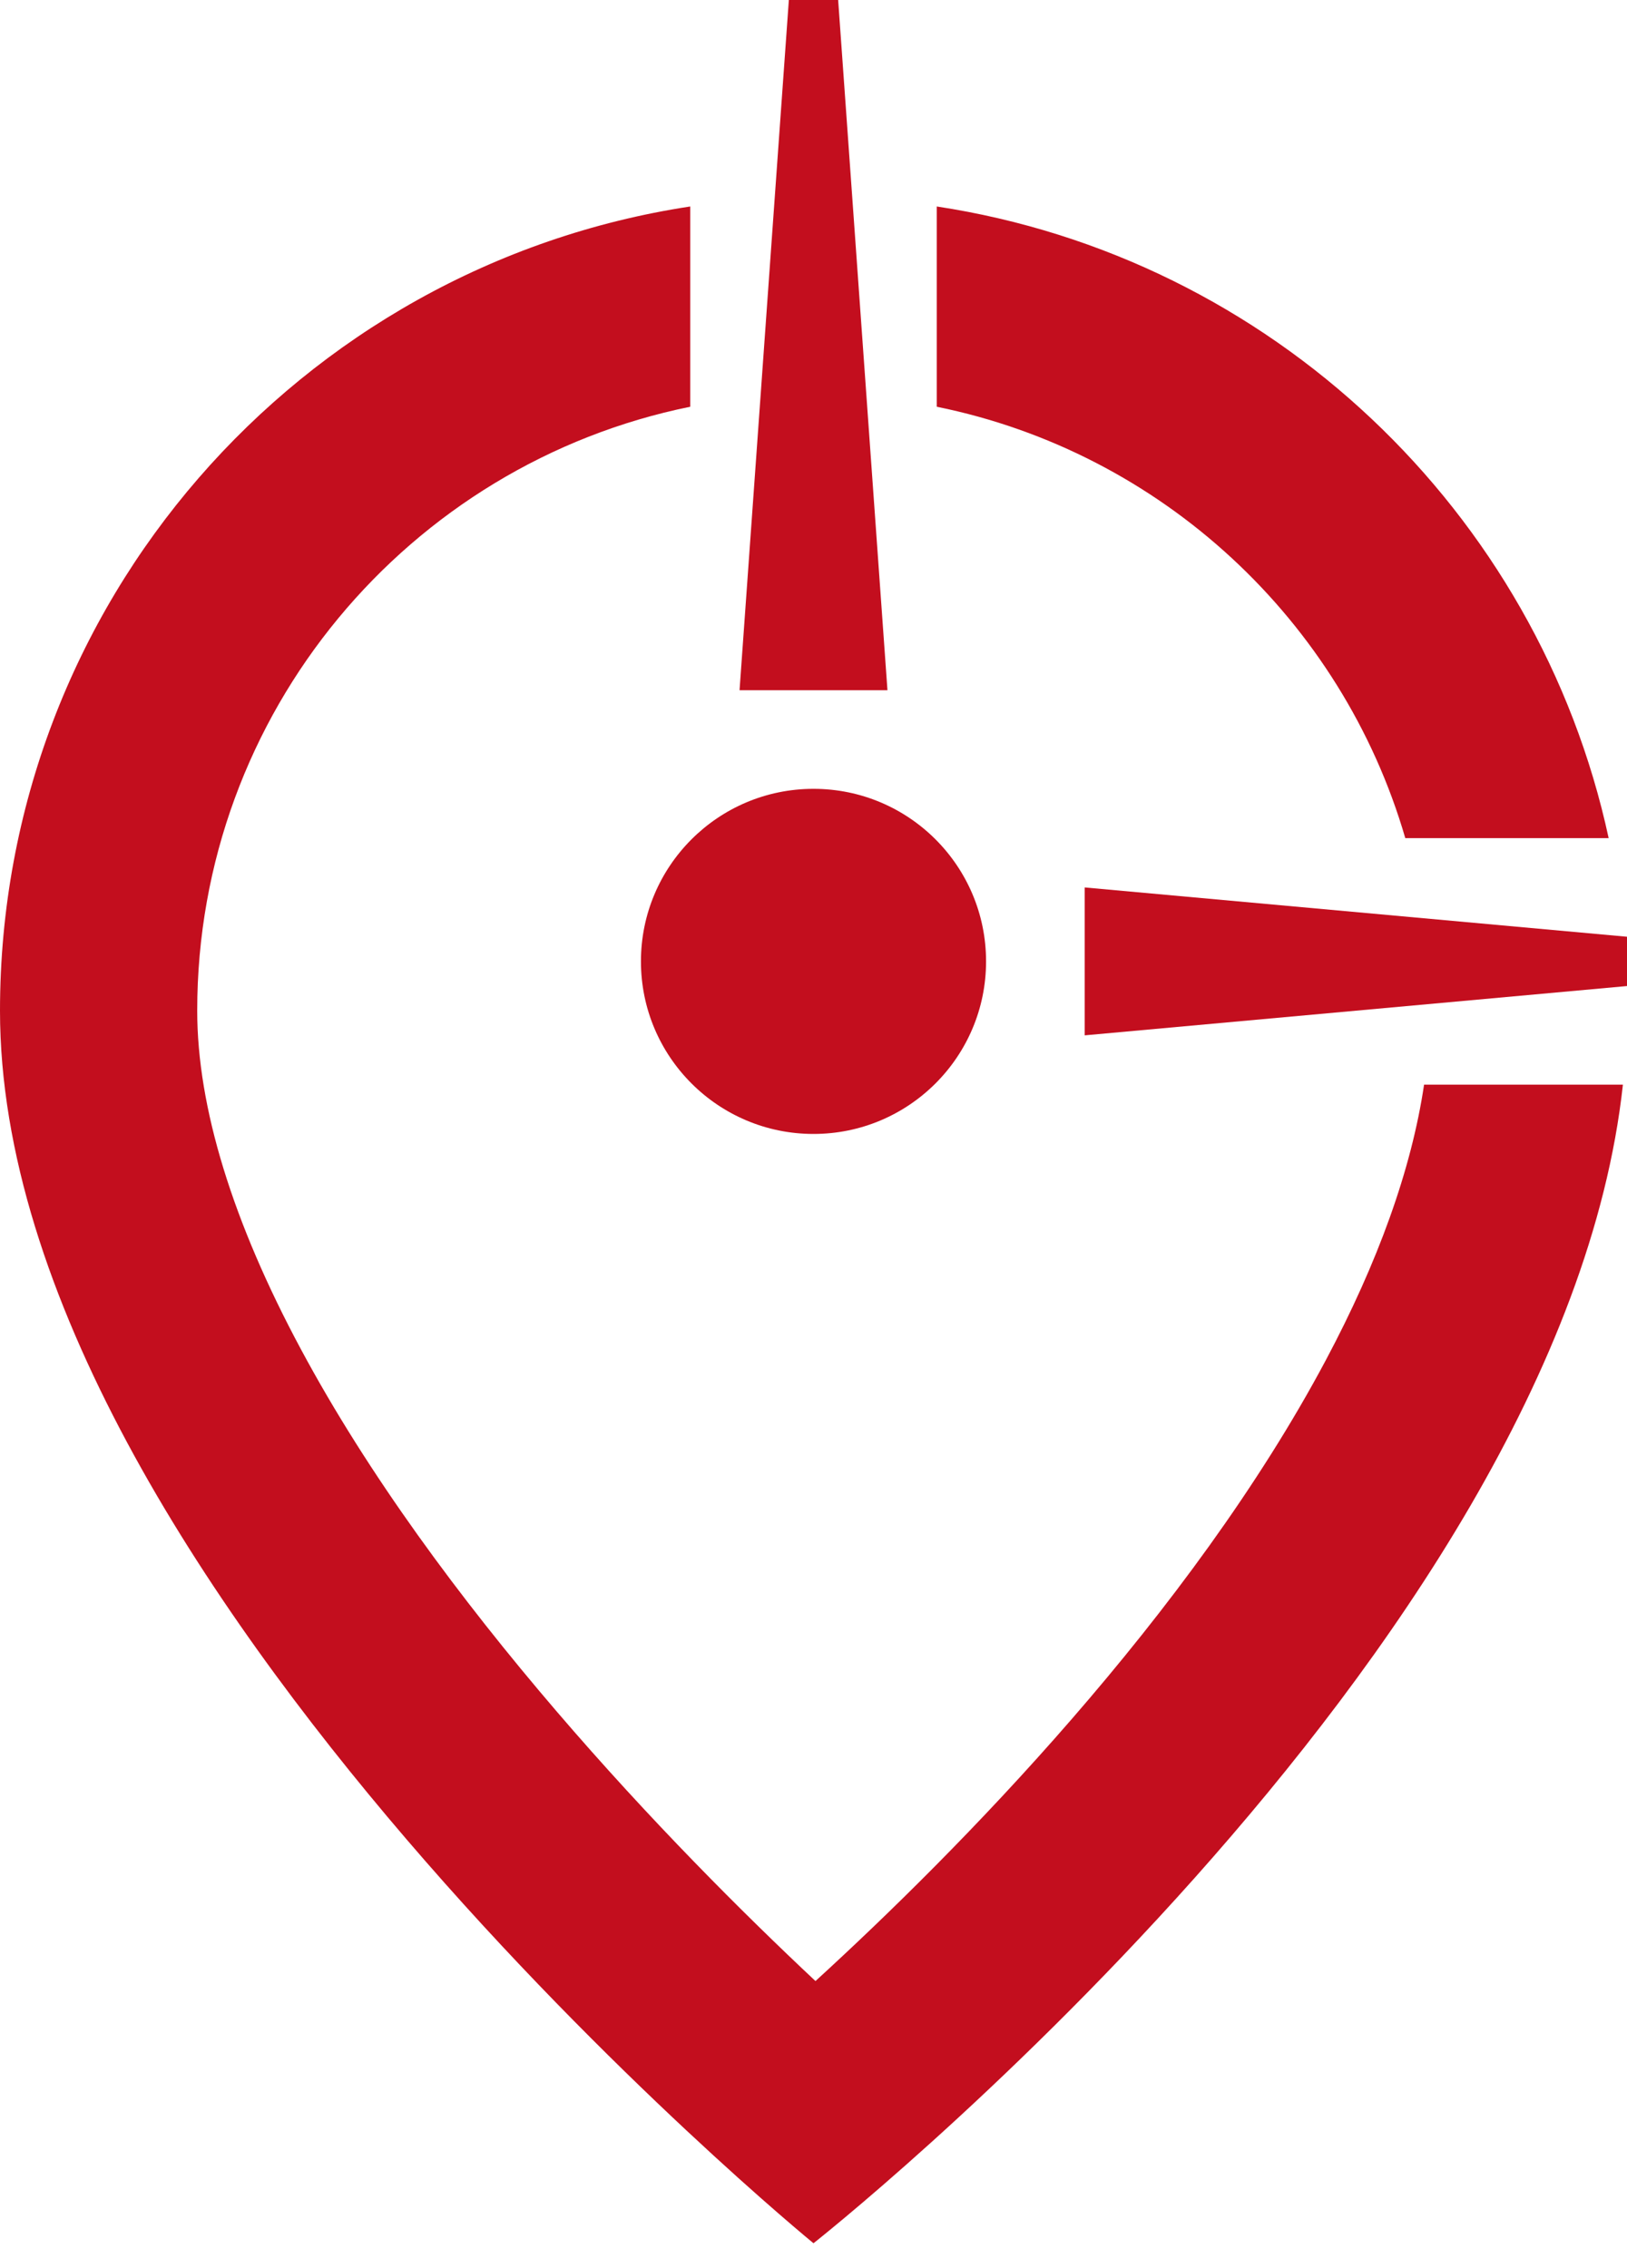
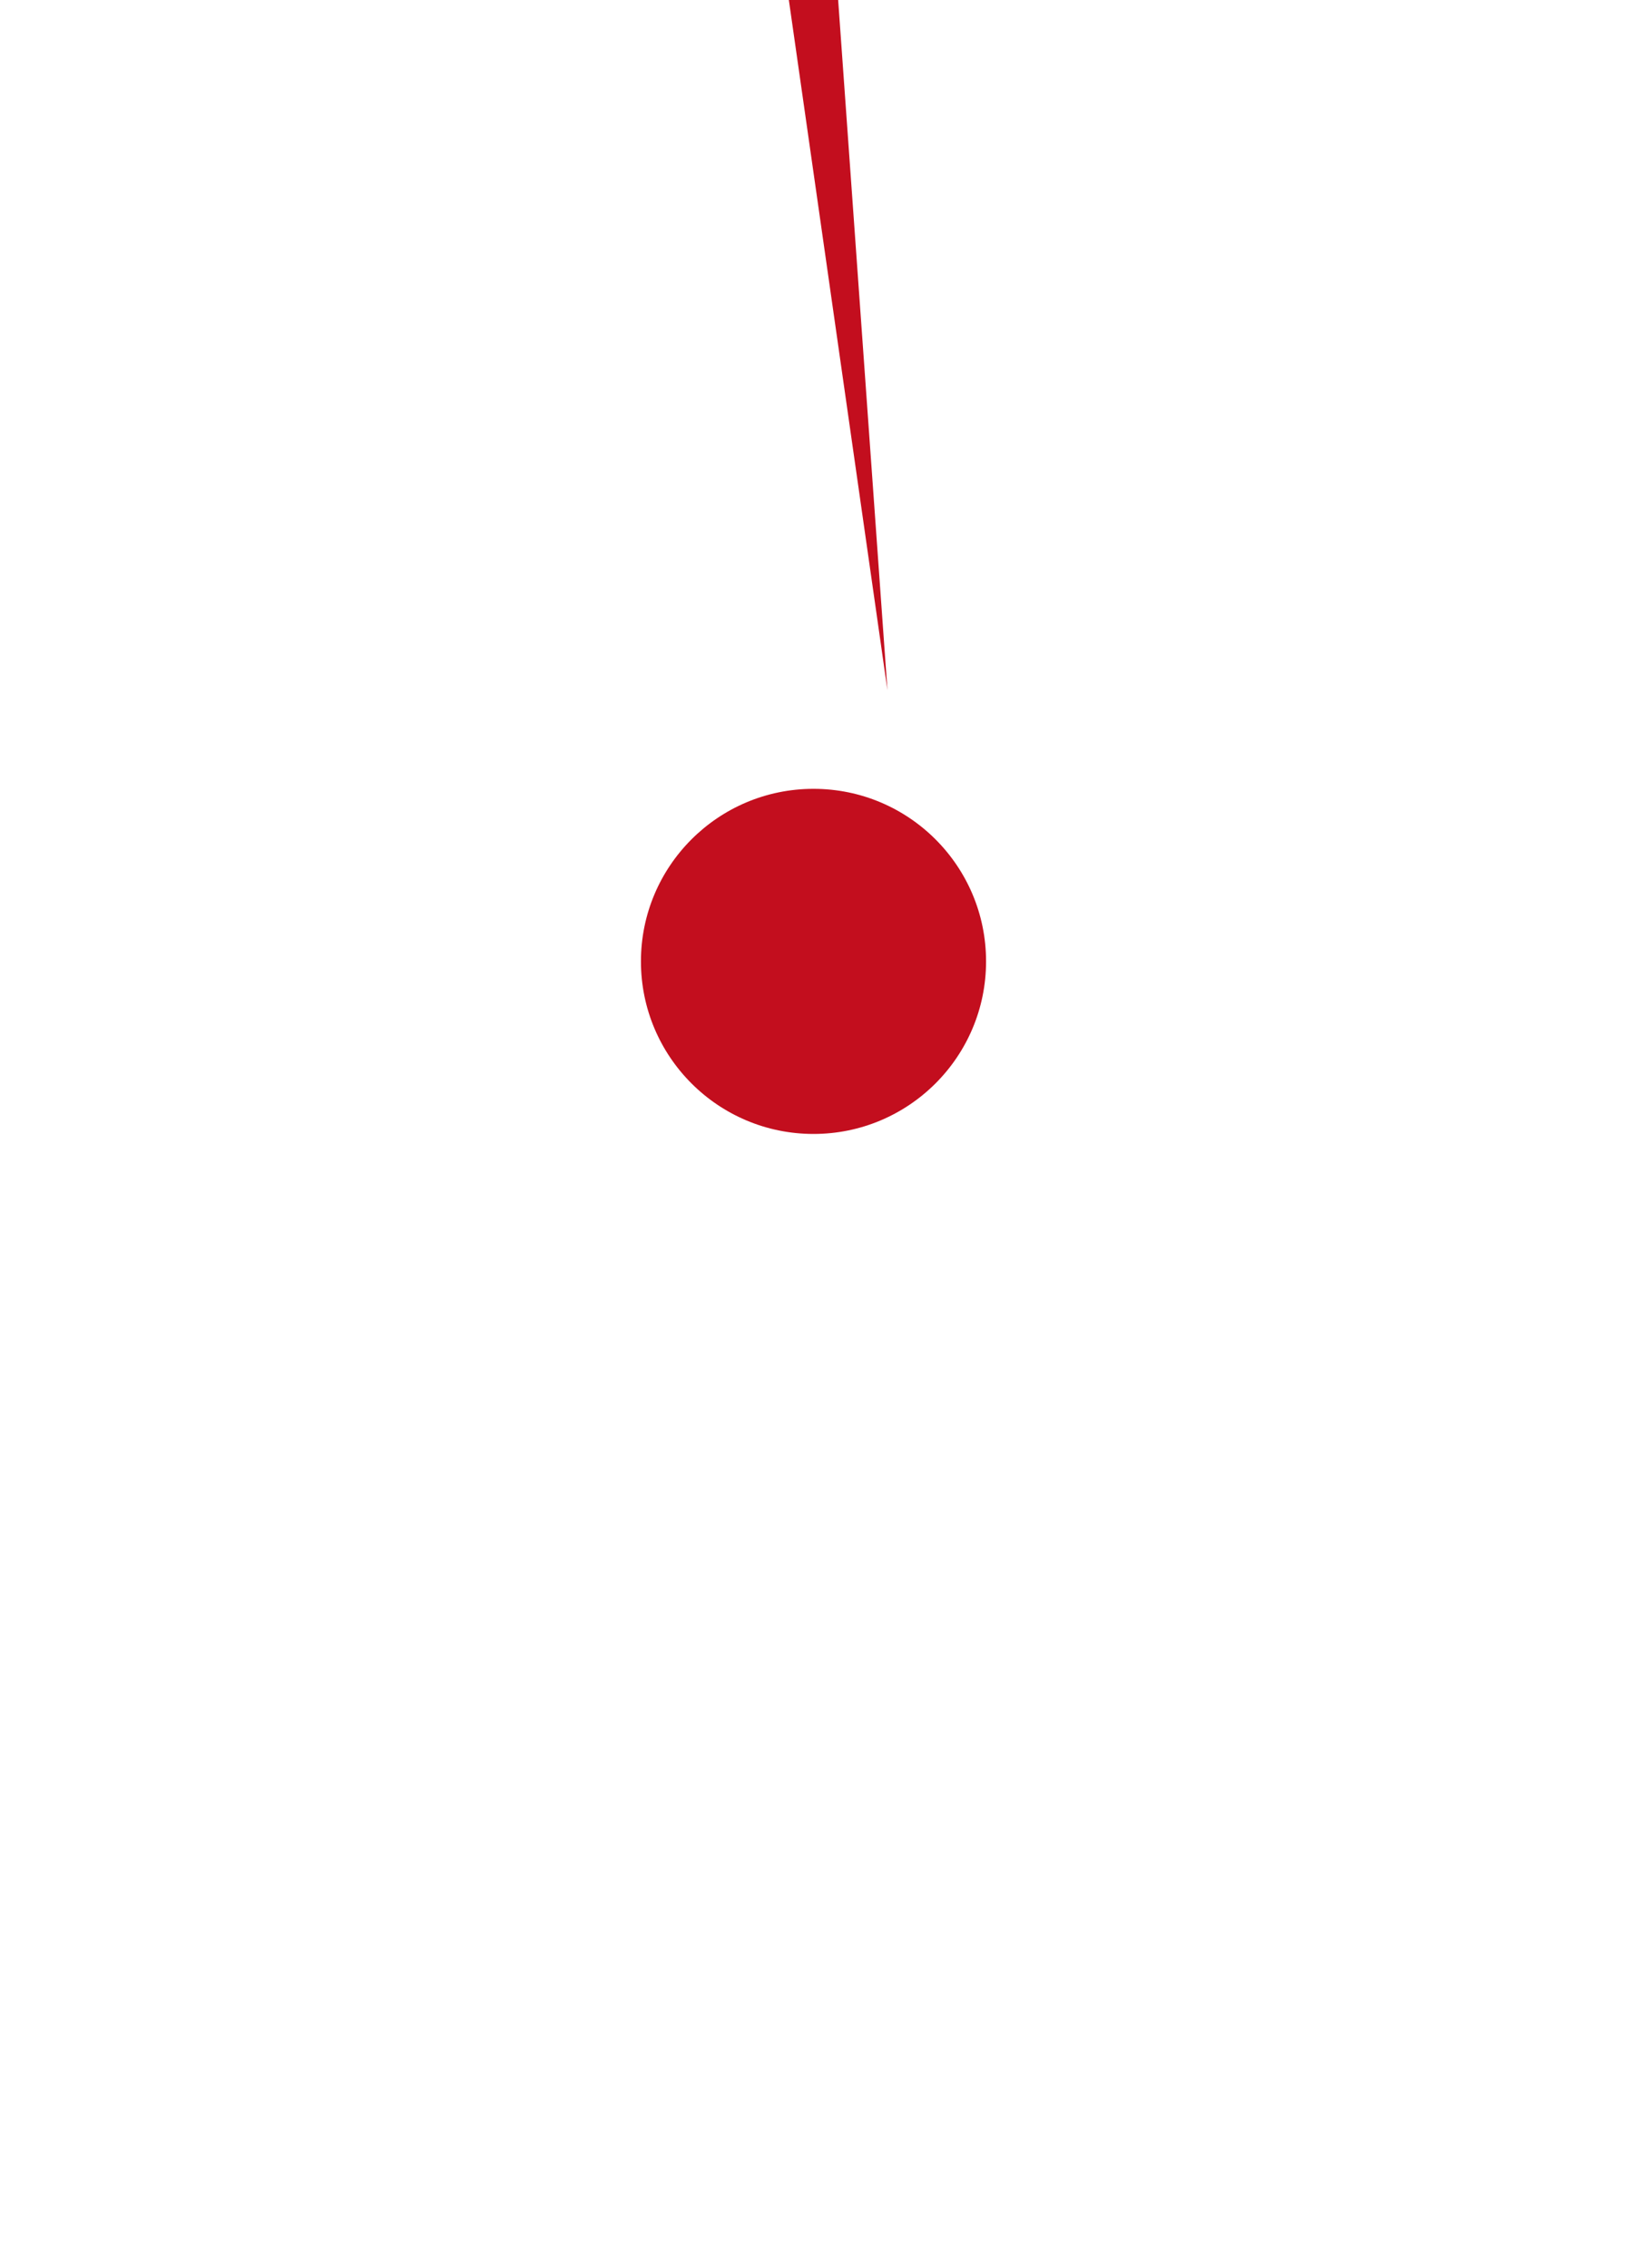
<svg xmlns="http://www.w3.org/2000/svg" width="33" height="46" viewBox="0 0 33 46" fill="none">
  <path d="M16.5 23C18.433 23 20 21.433 20 19.5C20 17.567 18.433 16 16.5 16C14.567 16 13 17.567 13 19.5C13 21.433 14.567 23 16.5 23Z" fill="#C30E1E" />
-   <path d="M16 0H17L18 14H15L16 0Z" fill="#C30E1E" />
-   <path d="M33 19V20L22 21V18L33 19Z" fill="#C30E1E" />
-   <path fill-rule="evenodd" clip-rule="evenodd" d="M14 4.188C6.074 5.393 0 12.237 0 20.5C0 32 16.5 45.5 16.5 45.5C16.5 45.5 31.657 33.558 32.917 22H28.884C28.628 23.724 27.947 25.605 26.891 27.589C25.532 30.142 23.672 32.641 21.73 34.877C19.864 37.026 17.987 38.859 16.54 40.182C15.081 38.814 13.178 36.916 11.287 34.709C9.336 32.433 7.467 29.909 6.103 27.366C4.72 24.79 4 22.46 4 20.5C4 14.453 8.294 9.408 14 8.25V4.188ZM19 8.25V4.188C25.774 5.218 31.195 10.367 32.628 17H28.503C27.218 12.583 23.559 9.176 19 8.25Z" fill="#C30E1E" />
+   <path d="M16 0H17L18 14L16 0Z" fill="#C30E1E" />
</svg>